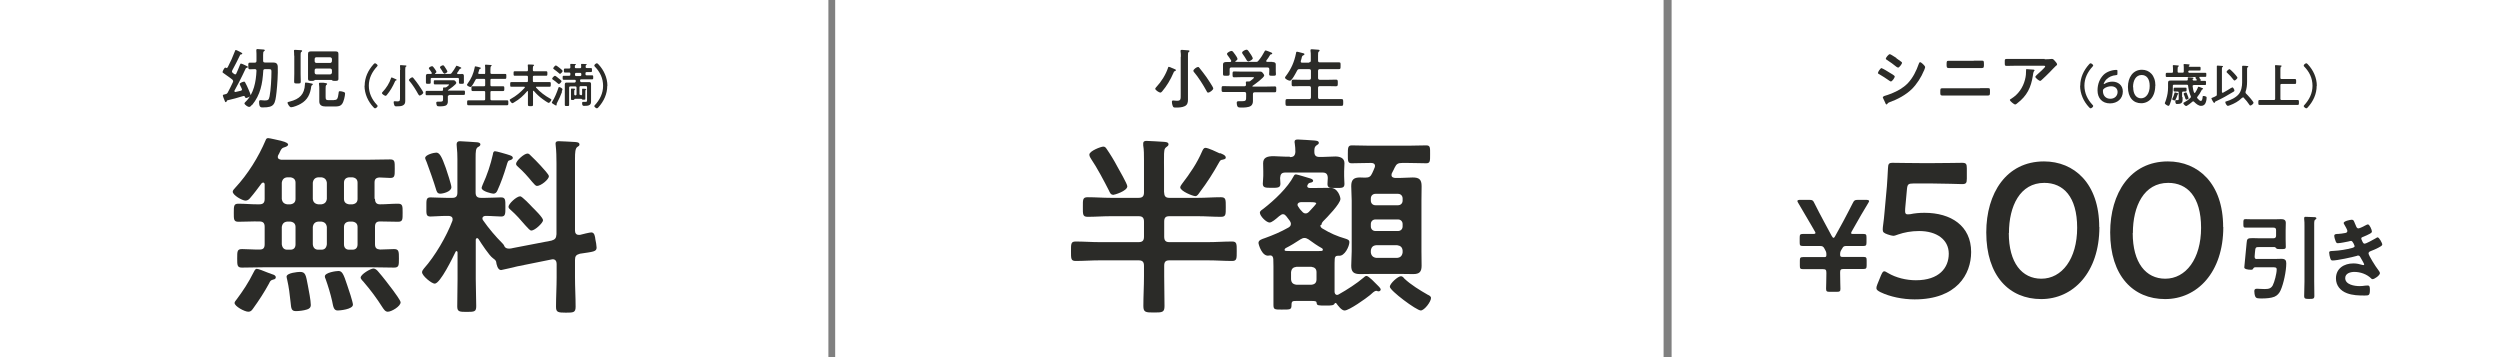
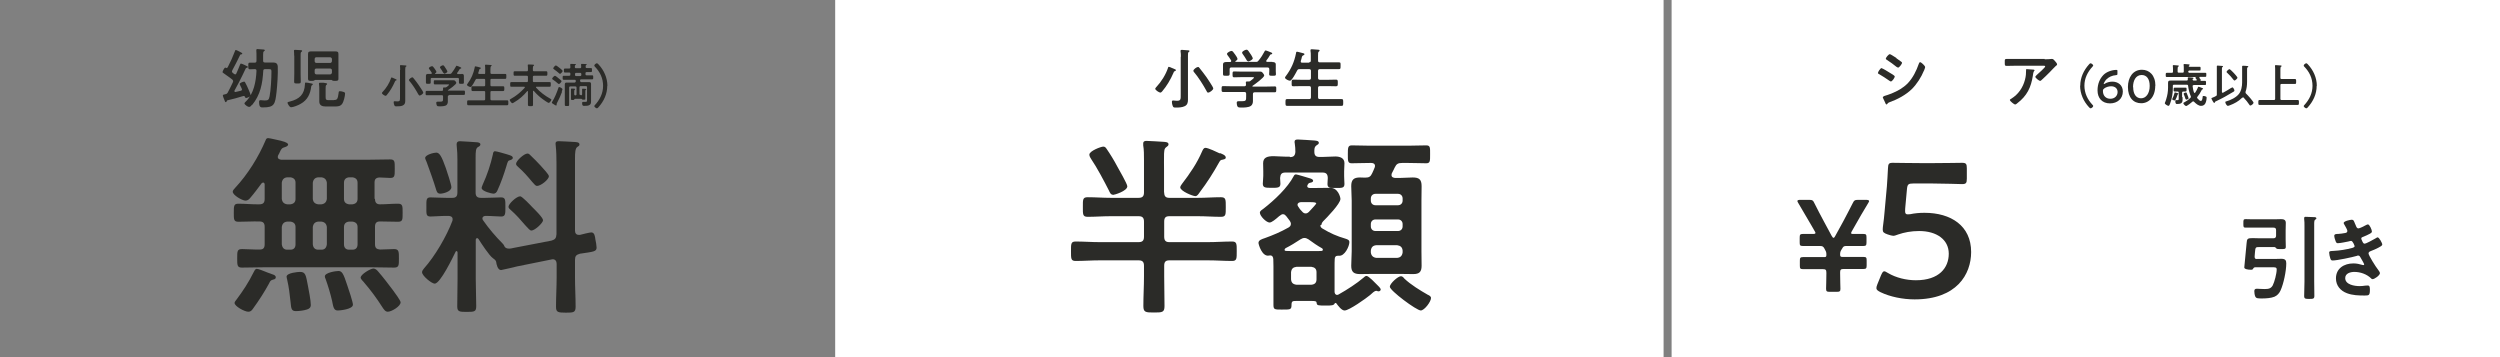
<svg xmlns="http://www.w3.org/2000/svg" id="_レイヤー_2" viewBox="0 0 162 23.14">
  <rect x="0" y="0" width="162" height="23.14" fill="#808080" stroke="none" />
  <defs>
    <style>.cls-1{fill:#fff;}.cls-2{fill:#2b2b28;}</style>
  </defs>
  <g id="_レイヤー_2-2">
-     <rect class="cls-1" x="15.27" y="-15.27" width="23.14" height="53.68" transform="translate(15.27 38.41) rotate(-90)" />
    <path class="cls-2" d="M24.3,12.89c0,.22.09.35.32.35.38,0,.78-.04,1.17-.04.31,0,.3.16.3.59s.01.58-.3.58c-.38,0-.78-.02-1.17-.02-.24,0-.32.12-.32.35v1.12c0,.25.1.33.33.35.14,0,.78-.03.9-.03.32,0,.32.16.32.61s0,.59-.32.59c-.46,0-.93-.02-1.39-.02h-7.06c-.47,0-.93.02-1.4.02-.31,0-.31-.15-.31-.59,0-.48,0-.61.32-.61.38,0,.76.04,1.14.03.24,0,.32-.11.32-.35v-1.12c0-.25-.1-.35-.35-.35-.45-.01-.9.02-1.35.02-.31,0-.3-.16-.3-.58,0-.45,0-.59.3-.59.46,0,.9.05,1.35.04.25,0,.35-.1.35-.35v-.94c-.01-.06-.02-.12-.1-.12-.04,0-.06.03-.1.05-.24.32-.47.64-.74.95-.07.09-.17.17-.3.17-.21,0-.83-.35-.83-.58,0-.09.11-.19.16-.25.82-.88,1.51-1.99,1.98-3.1.03-.08.07-.12.16-.12s.68.14.82.17c.4.1.47.19.47.24,0,.12-.19.17-.29.2-.12.04-.17.12-.26.32-.02.05-.05.11-.09.17-.01.04-.03.07-.03.11,0,.14.11.17.22.19h5.65c.47,0,.94-.02,1.41-.02.31,0,.3.14.3.61s0,.59-.3.59c-.24,0-.46-.03-.68-.03-.24.01-.33.11-.33.33v1.05ZM17.69,18.12c-.16.04-.19.11-.25.24-.31.57-.66,1.11-1.03,1.62-.1.14-.16.22-.32.22-.24,0-.89-.35-.89-.57,0-.07.08-.16.12-.21.42-.56.79-1.12,1.1-1.75.06-.11.11-.25.22-.25.1,0,.45.14.72.25.11.04.21.07.27.1.1.03.24.07.24.2s-.14.14-.19.15ZM18.61,11.49c-.21.02-.32.14-.35.35v1.05c.03.21.14.32.35.35h.21c.21-.03.33-.14.33-.35v-1.05c0-.21-.12-.32-.33-.35h-.21ZM18.61,14.36c-.21.02-.32.14-.35.35v1.12c.03.22.14.35.35.35h.21c.21,0,.33-.12.33-.35v-1.12c0-.21-.12-.32-.33-.35h-.21ZM19.87,20.06c-.17.06-.5.1-.69.1-.3,0-.31-.16-.35-.57-.05-.5-.11-.98-.22-1.46-.01-.05-.04-.15-.04-.2,0-.25.74-.31.87-.31.36,0,.38.2.51.88.06.31.19.98.19,1.26,0,.17-.1.25-.26.3ZM20.62,11.49c-.21.02-.32.14-.35.35v1.05c.02.21.14.32.35.35h.21c.21-.03.32-.14.35-.35v-1.05c-.03-.21-.14-.32-.35-.35h-.21ZM20.62,14.36c-.21.02-.32.14-.35.35v1.12c.02.22.14.35.35.35h.21c.21,0,.32-.12.35-.35v-1.12c-.03-.21-.14-.32-.35-.35h-.21ZM21.89,20.12c-.26,0-.29-.21-.37-.62-.11-.48-.26-.97-.42-1.42-.03-.06-.05-.11-.05-.17,0-.25.73-.35.88-.35.24,0,.33.19.57.92.08.22.37,1.1.37,1.26,0,.31-.87.38-.98.38ZM22.62,11.49c-.21.02-.33.14-.33.35v1.05c0,.21.12.32.33.35h.22c.21-.03.33-.14.33-.35v-1.05c0-.21-.12-.32-.33-.35h-.22ZM22.62,14.36c-.21.02-.33.14-.33.35v1.12c0,.22.12.35.33.35h.22c.21,0,.33-.12.33-.35v-1.12c0-.21-.12-.32-.33-.35h-.22ZM25.13,20.2c-.17,0-.26-.16-.35-.29-.36-.57-.77-1.12-1.2-1.62-.06-.07-.21-.21-.21-.3,0-.21.64-.59.83-.59.12,0,.24.11.31.2.33.38.64.79.95,1.2.1.14.5.67.5.79,0,.26-.59.61-.83.61Z" />
    <path class="cls-2" d="M35.74,15.59c.24-.07.3-.16.32-.41v-4.6c0-.4-.01-.8-.05-1.15,0-.04-.01-.09-.01-.12,0-.15.11-.16.22-.16.21,0,.78.04,1.02.05.11.01.31.01.31.16,0,.09-.06.11-.15.17-.12.1-.14.35-.14.74v4.66c0,.16.06.29.25.29h.07c.15-.04.63-.16.74-.16.21,0,.24.28.26.45.03.11.08.43.08.53,0,.27-.21.27-1.08.4-.25.07-.32.16-.32.41v1.12c0,.63.04,1.26.04,1.91,0,.37-.14.38-.63.38-.52,0-.64-.03-.64-.38,0-.64.04-1.28.04-1.91v-.87c0-.16-.07-.3-.25-.3-.02,0-.05.01-.07.01l-2.23.45c-.12.03-1,.24-1.05.24-.22,0-.3-.37-.32-.54-.01-.09-.15-.19-.22-.24-.22-.15-.76-.97-.92-1.23-.02-.02-.05-.06-.09-.06-.06,0-.09.06-.09.11v2.55c0,.58.03,1.17.03,1.74,0,.36-.1.38-.61.38-.47,0-.62-.01-.62-.35,0-.59.02-1.18.02-1.77v-1.73s-.01-.09-.06-.09c-.04,0-.05.01-.07.05-.16.33-.99,2.06-1.35,2.06-.2,0-.82-.51-.82-.74,0-.09.06-.16.12-.24.71-.79,1.47-2.09,1.85-3.1.01-.04.01-.06.01-.1,0-.15-.12-.2-.25-.21h-.14c-.41,0-.81.04-1.04.04-.3,0-.27-.17-.27-.62s-.02-.62.27-.62c.24,0,.63.03,1.04.03h.37c.24,0,.33-.1.33-.35v-2.17c0-.26-.01-.53-.04-.79,0-.04-.01-.1-.01-.15,0-.14.06-.21.21-.21s.95.06,1.13.07c.07.01.2.03.2.14,0,.09-.1.14-.16.17-.14.09-.15.27-.15.73v2.21c0,.25.1.35.35.35h.25c.41,0,.81-.03,1.04-.03.3,0,.29.16.29.62,0,.43.01.62-.27.62-.26,0-.63-.04-1.03-.04-.09.01-.19.05-.19.16,0,.05.01.07.04.12.37.53.8,1.04,1.26,1.5.06.06.09.1.12.17.05.14.19.17.32.17.09,0,.16-.02.25-.04l2.49-.48ZM28.53,12.55c-.21,0-.24-.17-.29-.33-.09-.32-.47-1.4-.59-1.71-.02-.06-.1-.21-.1-.27,0-.21.56-.35.72-.35.21,0,.35.24.62,1,.07.21.36,1.07.36,1.24,0,.29-.54.42-.72.42ZM32.88,10.01c.16.05.35.09.35.22,0,.07-.07.11-.15.14-.17.04-.17.07-.27.41-.16.53-.35,1.07-.58,1.57-.05.11-.12.2-.26.2-.09,0-.76-.15-.76-.37,0-.06.05-.16.07-.22.29-.63.51-1.29.66-1.96.01-.09.03-.2.14-.2s.66.17.81.21ZM34.43,14.94c-.09,0-.22-.15-.4-.35-.28-.33-.58-.67-.92-.97-.06-.06-.16-.12-.16-.22,0-.19.52-.68.76-.68.12,0,.66.57.77.69.14.14.71.69.71.86,0,.17-.53.67-.76.67ZM34.8,12.05c-.09,0-.17-.1-.32-.27-.27-.33-.57-.67-.89-.95-.06-.06-.15-.12-.15-.21,0-.2.52-.67.74-.67.1,0,.15.07.22.14.22.2.42.42.63.64.17.19.54.58.54.69,0,.2-.51.63-.78.63Z" />
    <path class="cls-2" d="M14.68,4.41s.05-.02.07-.04c.18-.34.35-.72.48-1.07.01-.03.02-.06.05-.06.04,0,.19.08.23.1.12.06.19.1.19.13,0,.05-.05.05-.06.05-.05,0-.07.02-.08.04-.13.28-.36.73-.51,1,0,.02-.02.04-.02.07,0,.05.03.07.06.1l.09.07s.04.02.06.02c.04,0,.06-.03.07-.05.09-.19.16-.38.24-.57.02-.05.03-.08.07-.08s.14.05.23.09c.03.02.06.03.1.05.08.03.11.05.11.08,0,.04-.05.05-.06.05-.04,0-.06.02-.08.05-.14.29-.27.58-.43.88-.1.19-.2.38-.3.56,0,.01,0,.02,0,.03,0,.03.02.05.05.05h.02c.11-.03.23-.05.34-.08.04-.01.08-.03.08-.08,0-.03-.03-.08-.04-.11-.04-.09-.11-.22-.11-.24,0-.09.24-.16.28-.16.05,0,.06.02.08.06.08.15.15.29.21.44.05.11.14.33.14.38,0,.1-.25.18-.29.18-.05,0-.07-.04-.08-.08-.01-.03-.03-.05-.07-.05,0,0-.02,0-.03,0-.34.11-.69.2-1.03.28-.04.01-.04.04-.06.08-.01.02-.03.04-.05.04-.04,0-.06-.06-.08-.12-.03-.06-.11-.27-.11-.32,0-.04.04-.05.18-.08.06-.01.09-.03.13-.09.12-.22.23-.45.34-.68,0-.03.02-.04.02-.07,0-.04-.03-.07-.05-.1-.12-.09-.24-.19-.38-.28-.07-.05-.14-.1-.21-.15-.02-.02-.05-.03-.05-.06,0-.04.11-.29.18-.29.03,0,.06.02.08.03.02,0,.03.02.05.02ZM16.33,6.79c-.04.05-.11.14-.19.14-.08,0-.3-.15-.3-.23,0-.03.04-.08.08-.11.53-.51.67-1.31.7-2,0-.08-.03-.11-.11-.11-.06,0-.27.01-.32.01-.1,0-.1-.05-.1-.22s0-.21.1-.21c.09,0,.23,0,.32,0,.08,0,.11-.04.11-.12v-.32c0-.11,0-.22-.01-.33v-.04c0-.06.03-.07.08-.07.06,0,.35.02.4.03.03,0,.07.02.07.05,0,.03-.03.05-.05.06-.05.03-.06.08-.06.24v.37c0,.08.03.12.12.12h.12c.13,0,.27,0,.41,0,.19,0,.29.07.3.27.02.45-.03,1.19-.08,1.64-.09.79-.13,1-.87,1-.13,0-.26.02-.26-.34,0-.08,0-.13.11-.13.04,0,.15.02.25.02.23,0,.27-.04.32-.27.08-.42.12-1.16.12-1.6,0-.17-.04-.16-.27-.16h-.14c-.08,0-.12.03-.12.11-.05.83-.18,1.55-.72,2.21Z" />
    <path class="cls-2" d="M20.17,5.59c-.06.5-.24.89-.69,1.14-.13.08-.47.22-.62.22-.11,0-.23-.25-.23-.29,0-.05.07-.06.15-.08.63-.16.95-.46.98-1.12,0-.08,0-.11.06-.11s.24.03.31.05c.07.01.14.02.14.06,0,.03-.03.05-.06.07-.03.02-.04.04-.04.07ZM19.06,3.6c0-.1,0-.19-.01-.28,0-.02,0-.03,0-.04,0-.05.04-.05.08-.05.06,0,.27.01.34.02.04,0,.11,0,.11.05,0,.03-.02.04-.05.06-.05.03-.05.11-.05.22v1.2c0,.17.01.33.01.5,0,.13-.05.13-.21.13-.18,0-.22,0-.22-.13,0-.17.01-.33.01-.5v-1.17ZM20.41,5.19s-.03,0-.05.02c-.04.03-.09.03-.14.03h-.04c-.14,0-.22,0-.22-.13,0-.1,0-.2,0-.3v-1.01c0-.1,0-.2,0-.3,0-.15.07-.17.22-.17.07,0,.16,0,.26,0h1c.11,0,.19,0,.27,0,.15,0,.22.02.22.16,0,.1,0,.21,0,.31v1.01c0,.1,0,.2,0,.3,0,.13-.09.13-.23.13h-.04s-.1,0-.13-.03c-.01-.01-.03-.02-.04-.03h-1.08ZM21.39,4.08c.07,0,.11-.05.12-.12v-.13c0-.07-.05-.11-.12-.12h-.89c-.07,0-.11.05-.11.12v.13c0,.07.04.11.11.12h.89ZM20.5,4.44c-.07,0-.11.04-.11.12v.14c0,.07.04.11.11.12h.89c.07,0,.11-.05.12-.12v-.14c0-.08-.05-.11-.12-.12h-.89ZM21.65,6.48c.2,0,.24-.07.29-.44.01-.1.01-.13.09-.13.06,0,.15.02.21.04.09.03.12.05.12.11,0,.16-.09.54-.19.67-.11.16-.29.17-.47.17h-.61c-.22,0-.4-.08-.4-.32,0-.08,0-.16,0-.24v-.54c0-.1,0-.24-.02-.35,0-.01,0-.03,0-.04,0-.04.03-.05.07-.05.02,0,.06,0,.08,0h.14c.16.03.24.03.24.08,0,.03-.02.04-.05.06-.05.04-.05.14-.05.24v.55c0,.17.04.2.21.2h.31Z" />
-     <path class="cls-2" d="M23.63,5.56c0-.53.22-1,.57-1.39.03-.04.07-.07.1-.07.06,0,.17.1.17.14,0,.03-.02.05-.04.07-.32.35-.53.76-.53,1.24s.2.9.53,1.25c.02.02.04.04.04.07,0,.06-.11.15-.17.15-.03,0-.05-.02-.1-.07-.35-.37-.58-.87-.58-1.4Z" />
    <path class="cls-2" d="M25.66,5.21s-.05.02-.07.08c-.13.3-.31.61-.52.86-.02.02-.05.06-.08.06-.06,0-.24-.11-.24-.18,0-.03.03-.06.05-.08.23-.24.44-.57.54-.89,0-.02.01-.04.04-.04.03,0,.11.04.13.05.03.01.05.02.07.03.1.04.12.05.12.08,0,.02-.03.03-.04.04ZM25.93,4.54c0-.09,0-.18-.01-.25,0,0,0-.02,0-.03,0-.04.03-.04.06-.04.05,0,.22.02.28.02.03,0,.08,0,.08.04,0,.02-.02.03-.04.04-.03.02-.04.08-.04.18v1.74c0,.1,0,.2,0,.3,0,.13-.03.23-.15.29-.11.06-.27.06-.4.06-.1,0-.13,0-.16-.08-.02-.05-.04-.13-.04-.18,0-.04,0-.07.06-.07.03,0,.11.01.18.01.19,0,.17-.08.17-.32v-1.72ZM27.19,6.2s-.05-.03-.08-.08c-.14-.26-.38-.65-.58-.87-.01-.02-.03-.03-.03-.06,0-.07.16-.18.22-.18.03,0,.05.02.07.05.11.13.22.28.32.42.05.08.32.46.32.52,0,.07-.16.19-.24.19Z" />
    <path class="cls-2" d="M29.1,6.18c-.06,0-.08.02-.08.08v.11c0,.07,0,.14,0,.22,0,.08-.03.17-.09.22-.1.08-.32.08-.45.08-.08,0-.14,0-.17-.05-.02-.04-.04-.12-.04-.17,0-.05.02-.08.08-.08.04,0,.1,0,.16,0,.2,0,.2-.05.2-.21v-.13c0-.06-.02-.08-.08-.08h-.62c-.12,0-.24,0-.36,0-.07,0-.07-.03-.07-.14s0-.14.07-.14c.12,0,.24,0,.36,0h.62c.05,0,.08-.02.08-.08,0-.02,0-.09,0-.1,0-.04.02-.04.05-.04.02,0,.04,0,.06,0h.02s.06,0,.1-.03c.03-.02.16-.12.16-.15,0-.02-.04-.02-.08-.02h-.53c-.1,0-.21,0-.31,0-.07,0-.07-.04-.07-.13,0-.11,0-.14.07-.14.1,0,.21,0,.31,0h.65c.08,0,.17,0,.25,0,.06,0,.08.02.12.06.02.03.06.08.06.11,0,.1-.44.41-.54.47,0,0,0,0-.01.02,0,0,0,0,.02.01h.66c.12,0,.24,0,.36,0,.07,0,.07.04.07.14s0,.14-.07.14c-.12,0-.24,0-.36,0h-.59ZM29.9,4.79c.09,0,.16.01.16.12,0,.06,0,.12,0,.19v.11s0,.09,0,.14c0,.08-.04.08-.16.08s-.16,0-.16-.08c0-.05,0-.09,0-.14v-.08c0-.06-.03-.08-.08-.08h-1.67c-.06,0-.08.02-.08.08v.08s0,.1,0,.14c0,.08-.05.08-.16.08-.11,0-.15,0-.15-.08,0-.04,0-.09,0-.14v-.11c0-.07,0-.13,0-.19,0-.11.07-.12.16-.12.06,0,.12,0,.17,0,.02,0,.05-.01.05-.04,0,0,0-.02,0-.03-.05-.08-.11-.18-.17-.25-.01-.01-.02-.03-.02-.05,0-.06.15-.13.21-.13.05,0,.08.05.17.17.03.04.11.16.11.2,0,.04-.06.08-.09.1,0,0,0,0,0,.02,0,.01,0,.01.02.01h.92c.06,0,.09,0,.13-.05.11-.14.2-.28.29-.44,0-.02.02-.04.04-.04.04,0,.21.08.25.1.02,0,.05.02.05.05s-.03.03-.05.04c-.03,0-.05.02-.06.04-.05.08-.1.17-.16.24,0,0,0,.01,0,.03,0,.02.02.03.04.04.08,0,.17,0,.25,0ZM28.79,4.76s-.05-.02-.07-.05c-.05-.1-.13-.21-.19-.3-.01-.02-.02-.03-.02-.05,0-.06.15-.13.2-.13s.1.08.18.21c0,0,0,.01.02.03.03.05.08.13.08.17,0,.06-.16.14-.21.14Z" />
    <path class="cls-2" d="M31.36,4.8c.06,0,.08-.02.08-.08v-.23c0-.08,0-.16-.01-.23,0,0,0-.02,0-.03,0-.04.03-.04.06-.04.04,0,.24.02.29.02.03,0,.08,0,.08.04,0,.02-.01.03-.04.04-.03.03-.04.08-.04.19v.23c0,.06.03.08.08.08h.51c.12,0,.25,0,.37,0,.08,0,.07.04.07.16s0,.16-.07.16c-.12,0-.25,0-.37,0h-.51c-.06,0-.08.02-.08.08v.32c0,.06.03.08.08.08h.38c.12,0,.24,0,.36,0,.08,0,.08.04.08.15s0,.16-.08.16c-.12,0-.24,0-.36,0h-.38c-.06,0-.08.02-.08.08v.44c0,.06.03.08.08.08h.62c.12,0,.25,0,.38,0,.08,0,.08.04.08.16s0,.16-.08.16c-.13,0-.25,0-.38,0h-1.75c-.12,0-.25,0-.38,0-.08,0-.08-.04-.08-.16s0-.16.08-.16c.13,0,.25,0,.38,0h.63c.06,0,.08-.02.08-.08v-.44c0-.06-.02-.08-.08-.08h-.37c-.12,0-.24,0-.36,0-.08,0-.08-.04-.08-.16s0-.15.08-.15c.12,0,.24,0,.36,0h.37c.06,0,.08-.02.08-.08v-.32c0-.06-.02-.08-.08-.08h-.44c-.06,0-.08.01-.11.07-.04.08-.24.46-.32.46-.05,0-.23-.08-.23-.14,0-.03.03-.06.04-.08.24-.32.38-.65.46-1.04,0-.03,0-.08.05-.08.02,0,.12.03.15.03.14.04.2.05.2.08,0,.03-.03.05-.05.05-.05.02-.05.04-.08.14,0,.03-.02.07-.04.12,0,0,0,.01,0,.02,0,.04.03.05.06.05h.32Z" />
    <path class="cls-2" d="M34.21,5.93s0-.03-.03-.03c0,0-.01,0-.02.01-.24.29-.51.53-.84.72-.03.02-.09.06-.12.06-.05,0-.17-.16-.17-.21,0-.03.04-.05.07-.07.36-.2.62-.42.9-.72,0,0,.01-.02.01-.03,0-.03-.02-.03-.04-.04h-.47c-.13,0-.25,0-.37,0-.08,0-.07-.04-.07-.15s0-.15.07-.15c.12,0,.25,0,.37,0h.63c.06,0,.08-.02.08-.08v-.25c0-.06-.02-.08-.08-.08h-.43c-.12,0-.23,0-.35,0-.07,0-.07-.04-.07-.15s0-.14.07-.14c.12,0,.23,0,.35,0h.43c.06,0,.08-.02.08-.08v-.08c0-.07,0-.14-.01-.21,0,0,0-.02,0-.03,0-.04.03-.04.06-.04.06,0,.2,0,.27.01.02,0,.08,0,.08.04,0,.02-.02.03-.04.04-.03.03-.04.06-.04.16v.11c0,.06.03.08.08.08h.44c.12,0,.23,0,.35,0,.07,0,.07.04.07.14s0,.15-.07.15c-.12,0-.24,0-.35,0h-.44c-.06,0-.08.02-.08.08v.25c0,.06.02.08.08.08h.64c.13,0,.25,0,.37,0,.08,0,.07.04.07.15s0,.15-.07.15c-.12,0-.25,0-.37,0h-.48s-.04,0-.04.03c0,.01,0,.02.01.03.26.29.57.52.91.71.04.02.08.04.08.07,0,.05-.12.21-.17.21s-.35-.21-.4-.25c-.22-.16-.4-.33-.57-.53,0,0-.01-.01-.02-.01-.02,0-.03.02-.03.03v.4c0,.16,0,.31,0,.47,0,.1-.03.1-.16.1s-.17,0-.17-.1c0-.15,0-.31,0-.46v-.41Z" />
    <path class="cls-2" d="M36.42,5.95c-.09.24-.2.49-.32.71-.01.02-.03.06-.03.08,0,.01,0,.04,0,.06,0,.02-.01.04-.04.04-.02,0-.11-.06-.16-.09-.03-.02-.11-.06-.11-.1,0-.02,0-.03.02-.05.16-.25.32-.64.41-.92,0-.02.02-.04.04-.04.05,0,.22.08.22.15,0,.02-.04.12-.05.15ZM36.2,5.44s-.05-.03-.06-.04c-.09-.09-.21-.17-.31-.24-.03-.02-.05-.03-.05-.06,0-.06.14-.19.18-.19.04,0,.2.13.23.16.04.03.2.15.2.19,0,.05-.13.19-.18.19ZM36.29,4.79s-.05-.02-.06-.04c-.1-.09-.22-.18-.33-.26-.02-.02-.05-.03-.05-.06,0-.05.12-.19.17-.19.04,0,.21.14.25.17.04.03.19.15.19.19,0,.05-.13.19-.18.19ZM37.65,6.18s.07-.02.07-.07v-.19s0-.08,0-.12c0,0,0-.02,0-.02,0-.03.02-.03.04-.03.03,0,.14,0,.18.01.02,0,.05,0,.05.03,0,.02-.01.02-.03.03-.03.02-.03.07-.03.17v.2c0,.07,0,.14,0,.21,0,.06-.02.06-.11.06-.06,0-.08,0-.1-.02-.02-.02-.03-.04-.05-.04h-.41s-.04.02-.05.04c0,.03-.02.04-.1.04s-.11,0-.11-.06c0-.08,0-.15,0-.22v-.29s0-.08,0-.12c0,0,0-.02,0-.02,0-.03.02-.03.04-.03.02,0,.16,0,.19.01.01,0,.04,0,.04.03,0,.02-.01.02-.03.04-.03.02-.03.07-.03.17v.13s.02.06.06.06h.03s.06-.02.06-.06v-.44c0-.06-.02-.08-.08-.08h-.32c-.06,0-.08.03-.08.08v.81c0,.1,0,.2,0,.3,0,.08-.03.08-.14.08s-.14,0-.14-.08c0-.1,0-.2,0-.3v-.81c0-.08,0-.15,0-.22,0-.1.06-.11.14-.11.08,0,.16,0,.23,0h.27s.07-.02.07-.07v-.04c0-.05-.02-.07-.07-.07h-.38c-.11,0-.22,0-.33,0-.07,0-.07-.04-.07-.13,0-.1,0-.13.07-.13.11,0,.22,0,.33,0h.02c.06,0,.08-.02.08-.08v-.05c0-.06-.02-.08-.08-.08-.09,0-.18,0-.27,0-.07,0-.07-.04-.07-.13s0-.13.07-.13c.09,0,.18,0,.27,0,.05,0,.08-.02.08-.08,0-.05,0-.1-.01-.15v-.03s.02-.04.05-.04c.04,0,.21.01.26.01.02,0,.06,0,.06.03,0,.02-.02.03-.04.04-.03.02-.03.06-.03.12,0,.06.02.08.08.08h.25c.05,0,.08-.02.08-.08,0-.05,0-.09-.01-.14v-.02s.02-.04.05-.04c.04,0,.21.01.25.01.02,0,.07,0,.07.03,0,.02-.01.02-.04.04-.03.02-.03.05-.03.11,0,.06.02.08.08.08.09,0,.18,0,.26,0,.07,0,.07.03.07.13s0,.13-.07.13c-.09,0-.18,0-.27,0-.06,0-.08.03-.08.08v.05c0,.06.02.08.08.08h.02c.11,0,.22,0,.33,0,.07,0,.07.04.07.13,0,.1,0,.13-.07.13-.11,0-.22,0-.33,0h-.38c-.05,0-.07.02-.07.07v.04s.02.07.07.07h.27c.08,0,.16,0,.23,0,.09,0,.14.02.14.12,0,.07,0,.14,0,.22v.73c0,.05,0,.11,0,.16,0,.09,0,.18-.08.24-.09.07-.24.07-.36.07-.07,0-.14,0-.14-.18,0-.04.01-.08.06-.08.04,0,.11,0,.17,0,.09,0,.09-.04.09-.13v-.81c0-.06-.02-.08-.08-.08h-.33c-.06,0-.08.03-.08.08v.42c0,.05.02.07.07.07h0ZM37.34,4.72c-.05,0-.08.03-.08.08v.05c0,.05.03.08.08.08h.25c.05,0,.08-.03.08-.08v-.05c0-.05-.03-.08-.08-.08h-.25Z" />
    <path class="cls-2" d="M39.35,5.56c0,.53-.22,1-.57,1.39-.03.04-.07.07-.1.07-.06,0-.17-.1-.17-.14,0-.03.02-.05.04-.07.32-.35.53-.76.53-1.25s-.2-.9-.53-1.24c-.02-.02-.04-.04-.04-.07,0-.06.11-.15.17-.15.03,0,.05.02.1.07.35.37.58.87.58,1.39Z" />
    <rect class="cls-1" x="123.59" y="-15.27" width="23.14" height="53.68" transform="translate(123.59 146.73) rotate(-90)" />
    <path class="cls-2" d="M124.71,13.79c1.71,0,3.02.84,3.02,2.54,0,1.45-.94,3.07-3.66,3.07-.78,0-1.6-.17-2.22-.47-.17-.09-.26-.15-.26-.26,0-.06.02-.14.06-.24l.24-.59c.08-.17.12-.26.21-.26.06,0,.12.04.24.11.52.31,1.19.47,1.81.47,1.51,0,2.13-.81,2.13-1.72s-.78-1.47-1.92-1.47c-.52,0-.97.09-1.35.22-.14.05-.24.09-.33.09-.07,0-.21-.04-.36-.09-.25-.09-.32-.14-.32-.32,0-.05,0-.1.01-.16.05-.37.09-.72.12-1.1l.14-1.54c.02-.33.06-.84.07-1.16.01-.3.06-.36.31-.36.16,0,1.25.02,1.88.02h.69c.63,0,1.83-.02,1.92-.02.26,0,.31.07.31.36v.66c0,.29-.05.36-.31.36-.09,0-1.29-.04-1.92-.04h-1.24c-.32,0-.38.05-.41.37l-.1,1.09c-.01.1-.02.22-.02.33,0,.16.05.21.17.21.05,0,.1,0,.16-.01.28-.06.59-.09.92-.09Z" />
-     <path class="cls-2" d="M136.04,14.71c0,2.95-1.7,4.67-3.77,4.67s-3.56-1.5-3.56-4.32c0-2.54,1.3-4.6,3.74-4.6,1.95,0,3.58,1.42,3.58,4.25ZM130.17,15.1c0,1.93.85,2.96,2.11,2.96,1.33,0,2.32-1.28,2.32-3.3s-.9-2.91-2.13-2.91c-1.57,0-2.29,1.5-2.29,3.25Z" />
-     <path class="cls-2" d="M144.07,14.71c0,2.95-1.7,4.67-3.77,4.67s-3.56-1.5-3.56-4.32c0-2.54,1.3-4.6,3.74-4.6,1.95,0,3.58,1.42,3.58,4.25ZM138.2,15.1c0,1.93.85,2.96,2.11,2.96,1.33,0,2.32-1.28,2.32-3.3s-.9-2.91-2.13-2.91c-1.57,0-2.29,1.5-2.29,3.25Z" />
    <path class="cls-2" d="M119.24,17.69c0,.41.02.92.02,1.03,0,.16-.05.19-.24.19h-.45c-.19,0-.24-.03-.24-.2,0-.11.02-.6.02-1.02,0-.21-.04-.25-.25-.25h-.58c-.24,0-.58,0-.69,0-.18,0-.2-.05-.2-.24v-.3c0-.19.03-.24.2-.24.11,0,.45,0,.69,0h.68c.13,0,.15-.02.15-.16s-.02-.2-.08-.3l-.04-.08c-.08-.15-.13-.18-.31-.18h-.41c-.24,0-.58,0-.69,0-.18,0-.2-.05-.2-.24v-.3c0-.19.03-.24.2-.24.11,0,.44,0,.68,0,.09,0,.14-.02.14-.06,0-.03,0-.05-.03-.09l-.2-.35c-.29-.5-.58-1-.88-1.5-.03-.06-.06-.1-.06-.13,0-.06.07-.08.2-.08h.55c.22,0,.27.03.36.23.2.4.41.8.62,1.19l.49.91c.05.08.08.13.12.13s.08-.04.12-.13l.5-.91c.21-.4.42-.79.62-1.19.09-.19.14-.23.36-.23h.51c.13,0,.2.03.2.08,0,.03-.03.08-.06.13-.3.5-.6,1-.87,1.49l-.21.37s-.03.07-.03.08c0,.04.04.06.13.06.24,0,.56,0,.67,0,.18,0,.2.05.2.24v.3c0,.19-.03.24-.2.24-.11,0-.45,0-.68,0h-.4c-.18,0-.22.02-.3.17l-.05.08c-.06.1-.08.17-.08.3s.03.16.16.16h.68c.24,0,.57,0,.68,0,.18,0,.2.05.2.24v.3c0,.19-.03.24-.2.24-.11,0-.44,0-.68,0h-.59c-.21,0-.25.04-.25.25Z" />
    <path class="cls-2" d="M146.21,16.78h1.21c.14,0,.27-.01.41-.01.27,0,.32.11.32.3,0,.49-.17,1.31-.37,1.75-.08.18-.21.33-.4.41-.22.09-.56.11-.79.11-.28,0-.39,0-.45-.13-.04-.09-.06-.24-.06-.34,0-.12.05-.16.17-.16s.29.02.48.02c.28,0,.42-.03.54-.23.12-.23.26-.78.26-1.04,0-.15-.11-.14-.31-.14h-1.08c-.09,0-.11.05-.16.12-.02.04-.06.04-.12.04-.19,0-.43-.04-.43-.15,0-.06.14-1.4.15-1.57.02-.29.06-.33.39-.33.14,0,.28.01.42.01h.93c.11,0,.17-.05.17-.17v-.36c0-.11-.05-.16-.17-.16h-1.39c-.14,0-.28,0-.42,0s-.14-.05-.14-.27c0-.23,0-.28.15-.28.14,0,.27.01.42.01h1.47c.14,0,.27-.01.4-.01.17,0,.31.04.31.24,0,.15-.01.32-.01.48v.59c0,.16.01.33.01.49,0,.15-.1.14-.32.14h-.07c-.09,0-.18,0-.22-.04-.04-.04-.07-.09-.13-.09h-.98c-.24,0-.25.01-.28.36,0,.07-.01.16-.02.26,0,.11.04.16.15.16ZM149.33,14.66c0-.17,0-.34-.02-.47v-.06c0-.08.05-.08.11-.08.12,0,.39.02.53.02.05,0,.15,0,.15.08,0,.04-.02.05-.07.08-.07.05-.06.12-.07.21,0,.18,0,.35,0,.52v3.28c0,.31.01.62.01.93,0,.19-.07.2-.33.2-.24,0-.33,0-.33-.19,0-.31.02-.62.02-.93v-3.59Z" />
    <path class="cls-2" d="M152.63,14.54c.05.14.08.26.2.26.08,0,.37-.15.46-.2.04-.02.11-.06.15-.06.11,0,.26.36.26.46,0,.07-.07.11-.12.14-.14.08-.29.14-.43.2-.06.02-.14.04-.14.12,0,.03.02.07.03.09.07.17.11.24.18.24.12,0,.58-.27.71-.34.04-.02.1-.07.14-.07.1,0,.3.37.3.46s-.13.14-.25.21c-.15.08-.31.15-.47.21-.07.03-.17.06-.17.16,0,.13.49.9.6,1.03.05.07.14.18.14.25,0,.14-.35.39-.48.39-.04,0-.07-.02-.09-.05-.29-.28-.7-.42-1.09-.42-.25,0-.59.09-.59.4,0,.43.61.52.93.52.12,0,.24-.01.36-.03.05,0,.12-.01.17-.01.12,0,.14.1.14.27,0,.37-.06.38-.34.38-.39,0-.78-.01-1.15-.15-.42-.16-.71-.49-.71-.96,0-.65.53-.97,1.13-.97.21,0,.39.04.59.1.02,0,.04.01.06.01.03,0,.05-.02.05-.05s-.19-.37-.23-.43c-.04-.07-.07-.14-.16-.14-.04,0-.05,0-.08.02-.31.09-1.28.3-1.58.3-.1,0-.12-.06-.15-.15-.03-.09-.07-.26-.07-.36,0-.11.11-.1.26-.11.43-.02.85-.09,1.26-.2.06-.02.13-.05.13-.11,0-.01-.11-.34-.23-.34-.03,0-.14.03-.18.04-.15.03-.53.11-.68.11-.08,0-.1-.04-.13-.1-.04-.08-.1-.3-.1-.38,0-.12.15-.12.24-.12.2-.01.27-.03.46-.06.08-.01.15-.04.15-.14,0-.06-.13-.3-.17-.36-.02-.04-.07-.11-.07-.15,0-.12.42-.21.52-.21.14,0,.15.1.24.32Z" />
    <path class="cls-2" d="M121.93,4.42c.05,0,.45.24.52.29.11.07.33.18.33.25,0,.08-.17.32-.25.32-.03,0-.07-.03-.1-.05-.24-.17-.42-.28-.67-.43-.03-.02-.07-.03-.07-.07,0-.07.16-.32.24-.32ZM122.07,6.23c.11-.03.38-.12.5-.17.41-.17.74-.35,1.05-.66.34-.36.56-.81.72-1.27.02-.04.03-.1.09-.1.06,0,.32.23.32.32,0,.03-.03.11-.05.16,0,.03-.02.05-.03.07-.17.42-.46.87-.78,1.19-.39.38-.93.67-1.44.85-.1.04-.11.05-.16.12,0,.01-.03.03-.04.03-.05,0-.08-.09-.1-.14-.05-.1-.09-.2-.14-.3,0,0,0-.03,0-.04,0-.03.05-.04.08-.05ZM122.88,3.77c.09.06.24.17.32.23.03.02.05.04.05.07,0,.08-.18.31-.25.31-.03,0-.08-.03-.11-.05-.2-.16-.4-.31-.62-.45-.03-.02-.07-.04-.07-.08,0-.06.18-.29.26-.29.05,0,.25.14.37.21.03.02.05.03.06.04Z" />
-     <path class="cls-2" d="M128.32,5.71c.17,0,.34,0,.5,0,.14,0,.13.04.13.26,0,.14,0,.22-.12.22-.17,0-.35,0-.52,0h-1.94c-.17,0-.35,0-.52,0-.12,0-.12-.08-.12-.22,0-.21,0-.25.13-.25.17,0,.34,0,.5,0h1.94ZM127.9,3.93c.18,0,.36,0,.54,0,.11,0,.12.04.12.24,0,.16,0,.24-.13.24-.18,0-.35,0-.53,0h-1.1c-.18,0-.35,0-.53,0-.13,0-.13-.08-.13-.24,0-.19.01-.23.12-.23.18,0,.36,0,.54,0h1.1Z" />
    <path class="cls-2" d="M132.49,3.84c.14,0,.3,0,.44-.02.02,0,.03,0,.05,0,.06,0,.11.05.16.11s.16.17.16.24c0,.05-.06.09-.09.11-.03.02-.34.35-.39.4-.15.15-.37.37-.52.5-.03.03-.06.06-.1.06-.07,0-.31-.19-.31-.26,0-.04.08-.1.1-.13.08-.07.54-.48.54-.54s-.09-.05-.13-.05h-1.81c-.19,0-.38.01-.57.01-.11,0-.11-.05-.11-.21v-.08c0-.11,0-.16.11-.16.19,0,.39,0,.58,0h1.9ZM131.75,4.51s.09,0,.09.05c0,.02-.01.03-.03.04-.05.06-.07.22-.08.3-.12.77-.38,1.31-1.01,1.79-.03.03-.09.08-.14.08-.07,0-.34-.22-.34-.29,0-.04.04-.05.1-.09.45-.28.75-.72.88-1.23.06-.23.07-.4.07-.63,0-.03,0-.05.04-.05.05,0,.36.03.42.03Z" />
    <path class="cls-2" d="M134.8,5.56c0-.53.22-1,.57-1.39.03-.04.07-.07.1-.07.06,0,.17.1.17.14,0,.03-.02.05-.04.07-.32.35-.53.76-.53,1.24s.2.9.53,1.25c.02.02.04.04.04.07,0,.06-.11.15-.17.15-.03,0-.05-.02-.1-.07-.35-.37-.58-.87-.58-1.4Z" />
    <path class="cls-2" d="M136.4,5.42c.1-.07.3-.13.48-.13.35,0,.68.21.68.64,0,.47-.36.77-.83.77-.51,0-.81-.34-.81-.84,0-.43.15-.76.38-1,.19-.2.55-.33.84-.33.06,0,.07.01.07.08v.16c0,.08-.01.09-.09.1-.26.02-.47.12-.63.28-.08.08-.17.24-.17.29,0,0,0,.01.01.01.01,0,.04-.01.07-.03ZM136.35,5.74c-.08.05-.08.1-.08.16,0,.3.19.5.48.5s.47-.2.47-.44c0-.21-.15-.37-.42-.37-.15,0-.33.05-.46.15Z" />
    <path class="cls-2" d="M139.66,5.56c0,.72-.41,1.13-.91,1.13s-.86-.36-.86-1.05c0-.62.32-1.12.91-1.12.47,0,.87.35.87,1.03ZM138.23,5.65c0,.47.21.72.51.72.32,0,.56-.31.56-.8s-.22-.71-.52-.71c-.38,0-.56.36-.56.79Z" />
    <path class="cls-2" d="M142.62,5.24s0,0,0,0c.08,0,.19,0,.26,0s.07.03.07.14,0,.13-.07.13c-.12,0-.24,0-.36,0h-.36s-.08.01-.08.06h0c.02.15.04.29.09.42,0,.02.02.03.04.03.02,0,.03,0,.04-.02.07-.11.11-.18.17-.32,0-.02.02-.06.05-.06.03,0,.14.05.17.06.09.04.12.04.12.07,0,.02-.02.04-.04.04-.04.01-.04.02-.07.08-.06.13-.16.28-.25.39-.01.02-.03.04-.03.06s.01.04.03.06c.05.05.14.16.21.16.1,0,.11-.17.12-.25,0-.05,0-.07.06-.07.04,0,.1.01.14.03.05.02.06.03.06.08,0,.09-.02.21-.05.29-.05.15-.14.24-.31.24s-.33-.14-.45-.26c-.02-.02-.03-.03-.06-.03s-.04,0-.05.02c-.06.05-.34.28-.41.28-.06,0-.18-.13-.18-.18,0-.03.05-.06.08-.07.15-.08.25-.15.37-.27.02-.02.04-.04.04-.07,0-.02,0-.04-.01-.05-.09-.21-.14-.43-.17-.66,0-.06-.03-.08-.09-.08h-.82c-.06,0-.08.02-.08.08v.16c0,.33-.06.68-.18.99-.02.05-.05.14-.1.14-.06,0-.24-.11-.24-.17,0-.01,0-.02.01-.04.03-.06.06-.15.08-.22.08-.26.12-.49.12-.76v-.08c0-.08,0-.16,0-.23,0-.12.06-.14.17-.14.09,0,.18,0,.28,0h.75c.06,0,.08-.02.08-.08,0-.02,0-.09,0-.1,0-.02.02-.03.05-.03.02,0,.24.01.27.02.02,0,.05.01.05.04,0,.02-.01.03-.04.04-.01,0-.02.02-.02.04,0,.05.04.07.08.07h.15s.04,0,.04-.04c0-.01,0-.02-.01-.03-.02-.03-.04-.05-.05-.06-.02-.03-.04-.04-.04-.05,0-.02.02-.02.04-.03,0,0,.02,0,.02-.02s-.02,0-.03,0h-1.5c-.12,0-.25,0-.37,0-.07,0-.07-.03-.07-.13s0-.14.07-.14c.11,0,.21,0,.32,0,.06,0,.08-.03.08-.08v-.13c0-.08,0-.15-.01-.22,0,0,0-.02,0-.03,0-.04.02-.04.05-.04.04,0,.22.02.26.02.03,0,.08,0,.08.04,0,.02-.02.03-.04.04-.03.02-.04.07-.04.17v.14c0,.06.02.08.08.08h.24c.06,0,.08-.02.08-.08v-.2c0-.07,0-.14-.01-.21,0,0,0-.02,0-.03,0-.04.02-.04.05-.04.04,0,.22.02.27.02.02,0,.07,0,.07.04,0,.02-.01.03-.04.04,0,0-.02.03-.02.04,0,.03.04.04.06.04h.35c.1,0,.2,0,.3,0,.06,0,.06.02.06.12,0,.09,0,.12-.06.12-.1,0-.2,0-.31,0h-.37s-.06.02-.06.06v.03s.02.06.06.06h.68c.12,0,.24,0,.37,0,.07,0,.06.03.06.13s0,.13-.06.13c-.12,0-.23,0-.35,0-.02,0-.04.01-.04.04,0,0,0,.02,0,.03.01.02.09.1.09.13,0,.01-.02.03-.02.04,0,0,0,0,0,0ZM141.13,6.11s-.02.02-.03.04c-.02.08-.09.25-.13.32-.01.02-.02.04-.05.04s-.16-.03-.16-.08c0-.01,0-.03.01-.04.05-.09.12-.26.14-.37,0-.01,0-.03.03-.03.02,0,.13.03.15.04.04.01.07.02.07.04s-.03.03-.04.03ZM141.43,6.29c0,.06,0,.12,0,.19,0,.21-.13.26-.36.26-.03,0-.11.01-.11-.19,0-.04.01-.06.05-.06.02,0,.06,0,.09,0,.09,0,.08-.04.08-.14v-.34c0-.06-.02-.08-.08-.08-.04,0-.15,0-.18,0-.07,0-.07-.04-.07-.12s0-.13.06-.13.14,0,.22,0h.28c.08,0,.15,0,.22,0s.06.04.06.12,0,.13-.07.13c-.02,0-.11,0-.14,0-.06,0-.08.03-.08.08v.29ZM141.66,6.45s-.03-.02-.04-.04c-.04-.13-.06-.18-.11-.3,0-.02-.01-.03-.01-.04,0-.04.12-.08.15-.08.04,0,.05.03.1.17.02.04.07.17.07.21,0,.06-.15.09-.16.09Z" />
    <path class="cls-2" d="M144.59,5.7s.05-.04.07-.04c.05,0,.13.15.13.2,0,.05-.03.07-.07.09-.36.22-.73.43-1.12.61-.06.03-.07.03-.08.07,0,.02,0,.04-.04.04-.03,0-.07-.08-.11-.14-.01-.02-.02-.04-.03-.06-.01-.03-.04-.06-.04-.09,0-.03.02-.03.11-.07.04-.01.1-.04.17-.08.06-.03.07-.05.07-.11v-1.6c0-.07,0-.14,0-.2,0,0,0-.02,0-.03,0-.03.02-.04.05-.04.04,0,.22.02.27.02.02,0,.08,0,.08.04,0,.02-.01.03-.04.04-.03.02-.03.08-.03.16v1.45s0,.05.04.05c.01,0,.02,0,.03,0,.18-.1.36-.2.54-.32ZM145.33,6.32s-.04.02-.06.03c-.2.21-.5.37-.77.47-.03.01-.1.04-.13.04-.08,0-.17-.17-.17-.24,0-.04.03-.04.06-.05.28-.08.64-.25.82-.48.16-.2.21-.51.21-.75v-.77c0-.08,0-.16,0-.23,0-.01,0-.02,0-.03,0-.04.02-.05.06-.05.04,0,.25.01.29.02.02,0,.05.01.05.04,0,.02-.02.03-.04.04-.04.02-.04.06-.04.17v.76c0,.23-.02.44-.1.66,0,.01,0,.03,0,.04,0,.04.01.05.04.08.08.07.48.51.48.59,0,.06-.14.18-.21.18-.03,0-.05-.03-.06-.05-.12-.18-.22-.3-.37-.46-.02-.01-.03-.03-.05-.03ZM144.79,5.22s-.05-.03-.06-.05c-.12-.16-.26-.32-.41-.45-.02-.02-.04-.04-.04-.06,0-.05.14-.18.19-.18.04,0,.23.2.27.24.04.04.25.27.25.32,0,.04-.14.18-.2.18Z" />
    <path class="cls-2" d="M147.77,5.04c0,.06.02.08.08.08h.5c.12,0,.24,0,.36,0,.08,0,.08.04.08.16,0,.13,0,.16-.08.16-.12,0-.24,0-.36,0h-.5c-.06,0-.08.02-.08.08v.88c0,.06.02.08.08.08h.66c.13,0,.25,0,.38,0,.08,0,.08.04.08.15,0,.13,0,.17-.08.17-.13,0-.25,0-.38,0h-1.71c-.13,0-.25,0-.38,0-.08,0-.08-.04-.08-.16s0-.16.08-.16c.13,0,.25,0,.38,0h.55c.06,0,.08-.03.08-.08v-1.87c0-.08,0-.17-.01-.24,0,0,0-.02,0-.03,0-.04.03-.04.06-.04.04,0,.24.02.29.02.02,0,.08,0,.08.04,0,.02-.01.03-.04.04-.03.02-.04.09-.04.18v.54Z" />
    <path class="cls-2" d="M150.12,5.56c0,.53-.22,1-.57,1.39-.03.04-.07.07-.1.07-.06,0-.17-.1-.17-.14,0-.03.02-.05.04-.07.32-.35.53-.76.53-1.25s-.2-.9-.53-1.24c-.02-.02-.04-.04-.04-.07,0-.06.11-.15.17-.15.03,0,.05.02.1.07.35.37.58.87.58,1.39Z" />
    <rect class="cls-1" x="69.39" y="-15.27" width="23.14" height="53.68" transform="translate(69.39 92.53) rotate(-90)" />
    <path class="cls-2" d="M75.44,12.47c0,.25.1.35.33.35h1.87c.48,0,.98-.04,1.47-.04.33,0,.32.15.32.64s.01.63-.32.63c-.5,0-.99-.04-1.47-.04h-1.87c-.24,0-.33.1-.33.35v.98c0,.25.1.35.33.35h2.51c.52,0,1.04-.04,1.56-.04.31,0,.3.16.3.63s.01.63-.3.63c-.52,0-1.04-.04-1.56-.04h-2.51c-.24,0-.33.1-.33.35v.69c0,.64.02,1.28.02,1.92,0,.41-.14.42-.68.42s-.69-.01-.69-.42c0-.64.04-1.28.04-1.92v-.69c0-.25-.1-.35-.35-.35h-2.53c-.51,0-1.03.04-1.55.04-.31,0-.3-.16-.3-.63s-.01-.63.3-.63c.52,0,1.04.04,1.55.04h2.53c.25,0,.35-.1.35-.35v-.98c0-.25-.1-.35-.35-.35h-1.81c-.5,0-.99.04-1.49.04-.33,0-.31-.17-.31-.63,0-.48-.02-.64.31-.64.5,0,.99.04,1.49.04h1.81c.25,0,.35-.1.35-.35v-2.07c0-.35,0-.71-.05-.98v-.12c0-.15.11-.17.22-.17.26,0,.82.05,1.1.06.11.01.32.01.32.16,0,.09-.06.12-.15.19-.14.1-.12.25-.14.43-.01.36,0,.73,0,1.09v1.41ZM72.12,12.62c-.15,0-.21-.16-.26-.27-.3-.59-.78-1.5-1.15-2.04-.05-.07-.12-.19-.12-.29,0-.24.76-.52.9-.52.11,0,.16.06.22.15.21.3.51.79.68,1.12.11.2.66,1.15.66,1.3,0,.31-.84.56-.93.56ZM79.05,9.92c.16.06.38.14.38.29,0,.12-.17.12-.22.14-.11.01-.14.05-.2.15-.37.67-.79,1.33-1.26,1.95-.1.14-.17.26-.29.26-.17,0-.98-.33-.98-.57,0-.07.07-.16.11-.22.52-.68.97-1.33,1.31-2.12.05-.1.09-.22.22-.22.16,0,.74.27.92.36Z" />
    <path class="cls-2" d="M85.56,14.6c0,.1.05.15.12.2.53.32.94.5,1.52.67.12.04.24.08.24.22,0,.27-.31.93-.68.88h-.06c-.15,0-.21.09-.21.22-.01.16-.01.32-.01.48v1.63c0,.11.05.21.17.21.04,0,.07-.02.11-.04.52-.29,1.17-.71,1.6-1.08.05-.05.12-.11.19-.11.14,0,.57.46.68.57.06.06.24.22.24.31,0,.06-.06.12-.14.12-.03,0-.07-.01-.11-.03h-.06c-.09,0-.25.15-.38.27-.25.21-1.36,1-1.65,1-.2,0-.43-.32-.54-.47-.01-.01-.02-.02-.05-.02s-.05.02-.06.05c-.06.11-.21.12-.53.12-.53,0-.61,0-.63-.16-.01-.11-.04-.14-.35-.14h-.9c-.33,0-.38,0-.38.29-.01.28-.08.27-.64.27-.45,0-.53,0-.53-.3v-2.51c0-.16-.01-.31-.01-.46-.01-.14-.06-.24-.21-.24-.02,0-.05.01-.07.01-.45.09-.68-.73-.68-.82,0-.19.24-.25.41-.31.53-.19,1.05-.41,1.54-.69.09-.06.15-.11.15-.24,0-.07-.04-.14-.07-.19-.07-.1-.15-.19-.22-.29-.06-.07-.12-.14-.22-.14-.09,0-.12.04-.21.1-.03.01-.05.04-.09.07-.16.14-.43.37-.57.37-.21,0-.63-.42-.63-.64,0-.11.14-.19.25-.27.68-.53,1.55-1.34,1.95-2.11.02-.05.07-.1.14-.1.07,0,.78.22.92.26.06.02.19.06.19.15,0,.11-.15.12-.22.14-.06.01-.1.06-.12.1-.02.04-.04.06-.04.11,0,.12.14.12.16.12h.46c.28,0,.57-.01.87-.01.51,0,.66.61.66.72,0,.31-.88,1.21-1.13,1.46-.05.06-.09.11-.09.2ZM83.59,10.18c.24,0,.33-.1.35-.33,0-.17-.01-.38-.04-.56-.01-.02-.01-.06-.01-.1,0-.14.11-.15.22-.15.24,0,.76.05,1,.06.11.01.35.01.35.15,0,.09-.06.11-.15.17-.15.11-.14.26-.14.42,0,.24.11.33.33.33h.19c.29,0,.56-.03.84-.03s.59.09.59.43c0,.17-.02.36-.02.53v.31c0,.19.02.4.02.51,0,.27-.17.26-.54.26s-.56.01-.56-.25c0-.14.02-.29.02-.4-.01-.25-.1-.35-.35-.35h-2.39c-.25,0-.33.1-.35.35,0,.09.02.31.02.38,0,.27-.2.26-.57.26-.4,0-.57,0-.57-.27,0-.14.03-.31.03-.51v-.3c0-.17-.01-.35-.01-.51,0-.38.27-.46.69-.46.21,0,.46.03.73.03h.3ZM83.29,16.1s-.05.04-.05.09.05.07.09.07c.14.01.26.01.38.01h1.52c.14,0,.26,0,.4-.01.05,0,.09-.02.09-.09,0-.04-.03-.06-.05-.08-.31-.17-.59-.37-.88-.58-.09-.05-.16-.09-.26-.09s-.17.04-.26.09c-.32.21-.64.41-.98.58ZM84.01,17.29c-.22.03-.32.12-.35.35v.46c.02.22.12.32.35.35h.97c.21-.02.33-.12.33-.35v-.46c0-.22-.12-.32-.33-.35h-.97ZM85.3,13.19c0-.07-.15-.09-.35-.09h-.66c-.1.01-.21.05-.21.17,0,.04.01.07.04.11.07.12.16.24.26.33.05.06.12.12.22.12s.15-.04.22-.1c.01-.03.06-.06.1-.11.14-.16.37-.38.37-.45ZM89.1,10.76c0-.15-.11-.2-.24-.2h-.12c-.41,0-.82.02-1.15.02-.26,0-.25-.16-.25-.58s0-.58.26-.58c.38,0,.76.02,1.14.02h2.54c.38,0,.76-.02,1.14-.02.27,0,.25.15.25.58s.01.58-.25.58c-.32,0-.74-.02-1.14-.02h-.43c-.25,0-.36.06-.47.29-.06.12-.12.26-.19.38-.01.04-.02.07-.02.11,0,.14.1.17.22.19h.33c.27,0,.55-.03.82-.03.41,0,.58.12.58.56,0,.31-.01.62-.01.94v3.28c0,.32.01.63.01.94,0,.4-.15.54-.54.54-.29,0-.57-.01-.86-.01h-1.76c-.29,0-.56.01-.83.01-.41,0-.57-.14-.57-.54,0-.32.03-.63.03-.94v-3.28c0-.31-.03-.63-.03-.94,0-.41.16-.56.56-.56.12,0,.24.01.35.01.25,0,.35-.07.45-.29.06-.12.11-.25.16-.37.01-.04.02-.06.02-.1ZM90.59,13.3c.17,0,.3-.12.3-.3v-.14c0-.17-.12-.3-.3-.3h-1.46c-.17,0-.3.12-.3.3v.14c0,.17.12.3.3.3h1.46ZM90.59,14.97c.17,0,.3-.12.3-.3v-.15c0-.17-.12-.3-.3-.3h-1.46c-.17,0-.3.12-.3.3v.15c0,.17.12.3.3.3h1.46ZM90.54,16.71c.21-.02.32-.14.35-.35v-.12c-.02-.22-.14-.32-.35-.35h-1.36c-.21.02-.32.12-.35.35v.12c.03.21.14.32.35.35h1.36ZM92.07,20.12c-.28,0-2.01-1.29-2.01-1.54,0-.2.52-.68.72-.68.09,0,.16.07.22.15.42.4,1.03.77,1.52,1.05.09.04.21.1.21.21,0,.24-.43.81-.67.81Z" />
    <path class="cls-2" d="M76.14,4.61c-.07.02-.07.03-.1.11-.18.42-.43.85-.73,1.2-.03.03-.07.08-.12.08-.08,0-.33-.16-.33-.25,0-.04.05-.08.07-.11.32-.34.61-.8.76-1.25,0-.03.02-.06.05-.06.04,0,.15.05.19.07.04.02.07.03.1.04.13.05.17.07.17.11,0,.03-.04.05-.06.05ZM76.52,3.68c0-.12,0-.25-.02-.35,0-.01,0-.03,0-.04,0-.05.04-.06.08-.06.06,0,.31.02.39.03.04,0,.11,0,.11.05,0,.03-.03.04-.05.06-.05.03-.05.1-.05.25v2.43c0,.14,0,.28,0,.42,0,.18-.04.33-.21.41-.16.08-.38.09-.56.09-.14,0-.18,0-.22-.11-.03-.07-.05-.18-.05-.25,0-.06.01-.1.08-.1.04,0,.15.02.25.02.26,0,.24-.11.24-.44v-2.41ZM78.29,6c-.06,0-.08-.04-.11-.11-.2-.37-.54-.91-.81-1.22-.02-.03-.04-.05-.04-.08,0-.1.22-.25.3-.25.05,0,.07.03.1.07.16.19.3.39.45.59.07.11.44.64.44.73,0,.1-.23.27-.33.27Z" />
    <path class="cls-2" d="M81.31,5.98c-.08,0-.12.03-.12.12v.16c0,.1,0,.2,0,.3,0,.11-.04.24-.13.3-.15.11-.45.11-.63.11-.11,0-.19,0-.24-.07-.03-.05-.05-.17-.05-.23,0-.08.03-.11.11-.11.06,0,.14,0,.22,0,.28,0,.28-.06.28-.3v-.18c0-.08-.03-.12-.12-.12h-.86c-.17,0-.34,0-.51,0-.1,0-.1-.04-.1-.19s0-.19.1-.19c.17,0,.34.01.51.01h.86c.08,0,.11-.03.11-.11,0-.03-.01-.12-.01-.14,0-.05.03-.06.07-.06.03,0,.05,0,.08,0h.02c.06,0,.09,0,.13-.04.04-.03.23-.17.23-.21,0-.03-.06-.03-.11-.03h-.74c-.14,0-.29.01-.44.01-.1,0-.1-.05-.1-.19,0-.15,0-.19.1-.19.15,0,.29.01.43.01h.91c.12,0,.23,0,.35,0,.09,0,.12.03.17.09.03.04.09.11.09.16,0,.14-.62.58-.75.67-.01,0-.01.01-.02.03,0,.01.01.01.03.02h.92c.17,0,.34-.01.51-.01.1,0,.09.05.09.19s0,.19-.09.19c-.17,0-.34,0-.51,0h-.83ZM82.44,4.02c.12,0,.23.02.23.16,0,.08,0,.17,0,.27v.16c0,.06.01.13.01.2,0,.1-.06.1-.22.1s-.22,0-.22-.1c0-.07.01-.13.01-.2v-.12c0-.08-.04-.12-.12-.12h-2.33c-.08,0-.12.03-.12.12v.12c0,.07,0,.13,0,.2,0,.1-.07.1-.22.1-.16,0-.21,0-.21-.11,0-.06,0-.13,0-.19v-.16c0-.09,0-.18,0-.26,0-.15.1-.17.22-.17.08,0,.17,0,.25,0,.03,0,.06-.02.06-.06,0-.01,0-.02,0-.04-.07-.11-.16-.25-.24-.35-.02-.02-.03-.05-.03-.08,0-.08.21-.19.29-.19.07,0,.12.07.24.24.04.05.15.22.15.28,0,.06-.08.11-.13.14,0,0-.01.01-.01.03,0,.02.01.02.03.02h1.29c.08,0,.12,0,.18-.08.16-.19.29-.4.4-.61.01-.03.03-.05.06-.05.05,0,.29.1.36.13.03.01.07.03.07.07s-.05.05-.07.05c-.04.01-.07.02-.08.06-.07.12-.14.23-.23.34,0,.01-.01.02-.01.04,0,.03.03.05.05.05.12,0,.24,0,.35,0ZM80.88,3.98s-.07-.03-.09-.07c-.07-.13-.18-.3-.27-.42-.02-.03-.03-.05-.03-.08,0-.09.21-.19.29-.19.08,0,.14.11.26.29,0,0,.01.02.03.04.04.07.11.19.11.23,0,.09-.22.2-.29.2Z" />
    <path class="cls-2" d="M84.82,4.04c.08,0,.12-.03.12-.11v-.32c0-.11,0-.22-.02-.32,0-.01,0-.03,0-.04,0-.05.04-.06.08-.06.06,0,.33.03.4.03.04,0,.11,0,.11.06,0,.03-.02.04-.05.06-.05.04-.05.12-.05.27v.32c0,.08.04.11.12.11h.72c.17,0,.34,0,.52,0,.11,0,.1.05.1.22s0,.22-.1.22c-.17,0-.35,0-.52,0h-.72c-.08,0-.12.03-.12.12v.45c0,.08.04.12.12.12h.54c.17,0,.34-.01.51-.01.11,0,.11.06.11.21s0,.22-.11.22c-.17,0-.34-.01-.51-.01h-.54c-.08,0-.12.03-.12.12v.61c0,.08.04.11.12.11h.87c.17,0,.35,0,.53,0,.11,0,.11.05.11.22s0,.22-.11.22c-.18,0-.35,0-.53,0h-2.46c-.17,0-.35,0-.53,0-.11,0-.11-.05-.11-.22s0-.22.11-.22c.18,0,.35,0,.53,0h.89c.08,0,.12-.03.12-.11v-.61c0-.08-.03-.12-.12-.12h-.52c-.17,0-.33.01-.5.01-.12,0-.11-.05-.11-.22s0-.21.11-.21c.17,0,.33.01.5.01h.52c.08,0,.12-.03.12-.12v-.45c0-.08-.03-.12-.12-.12h-.62c-.08,0-.12.02-.16.1-.06.11-.33.65-.46.65-.08,0-.32-.1-.32-.2,0-.04.04-.08.06-.11.34-.45.54-.91.65-1.46,0-.05.01-.11.07-.11.03,0,.17.04.21.05.2.05.27.06.27.11,0,.04-.05.06-.08.08-.07.03-.08.06-.11.2-.01.04-.03.1-.05.17,0,.01,0,.02,0,.03,0,.06.04.07.09.07h.45Z" />
  </g>
</svg>